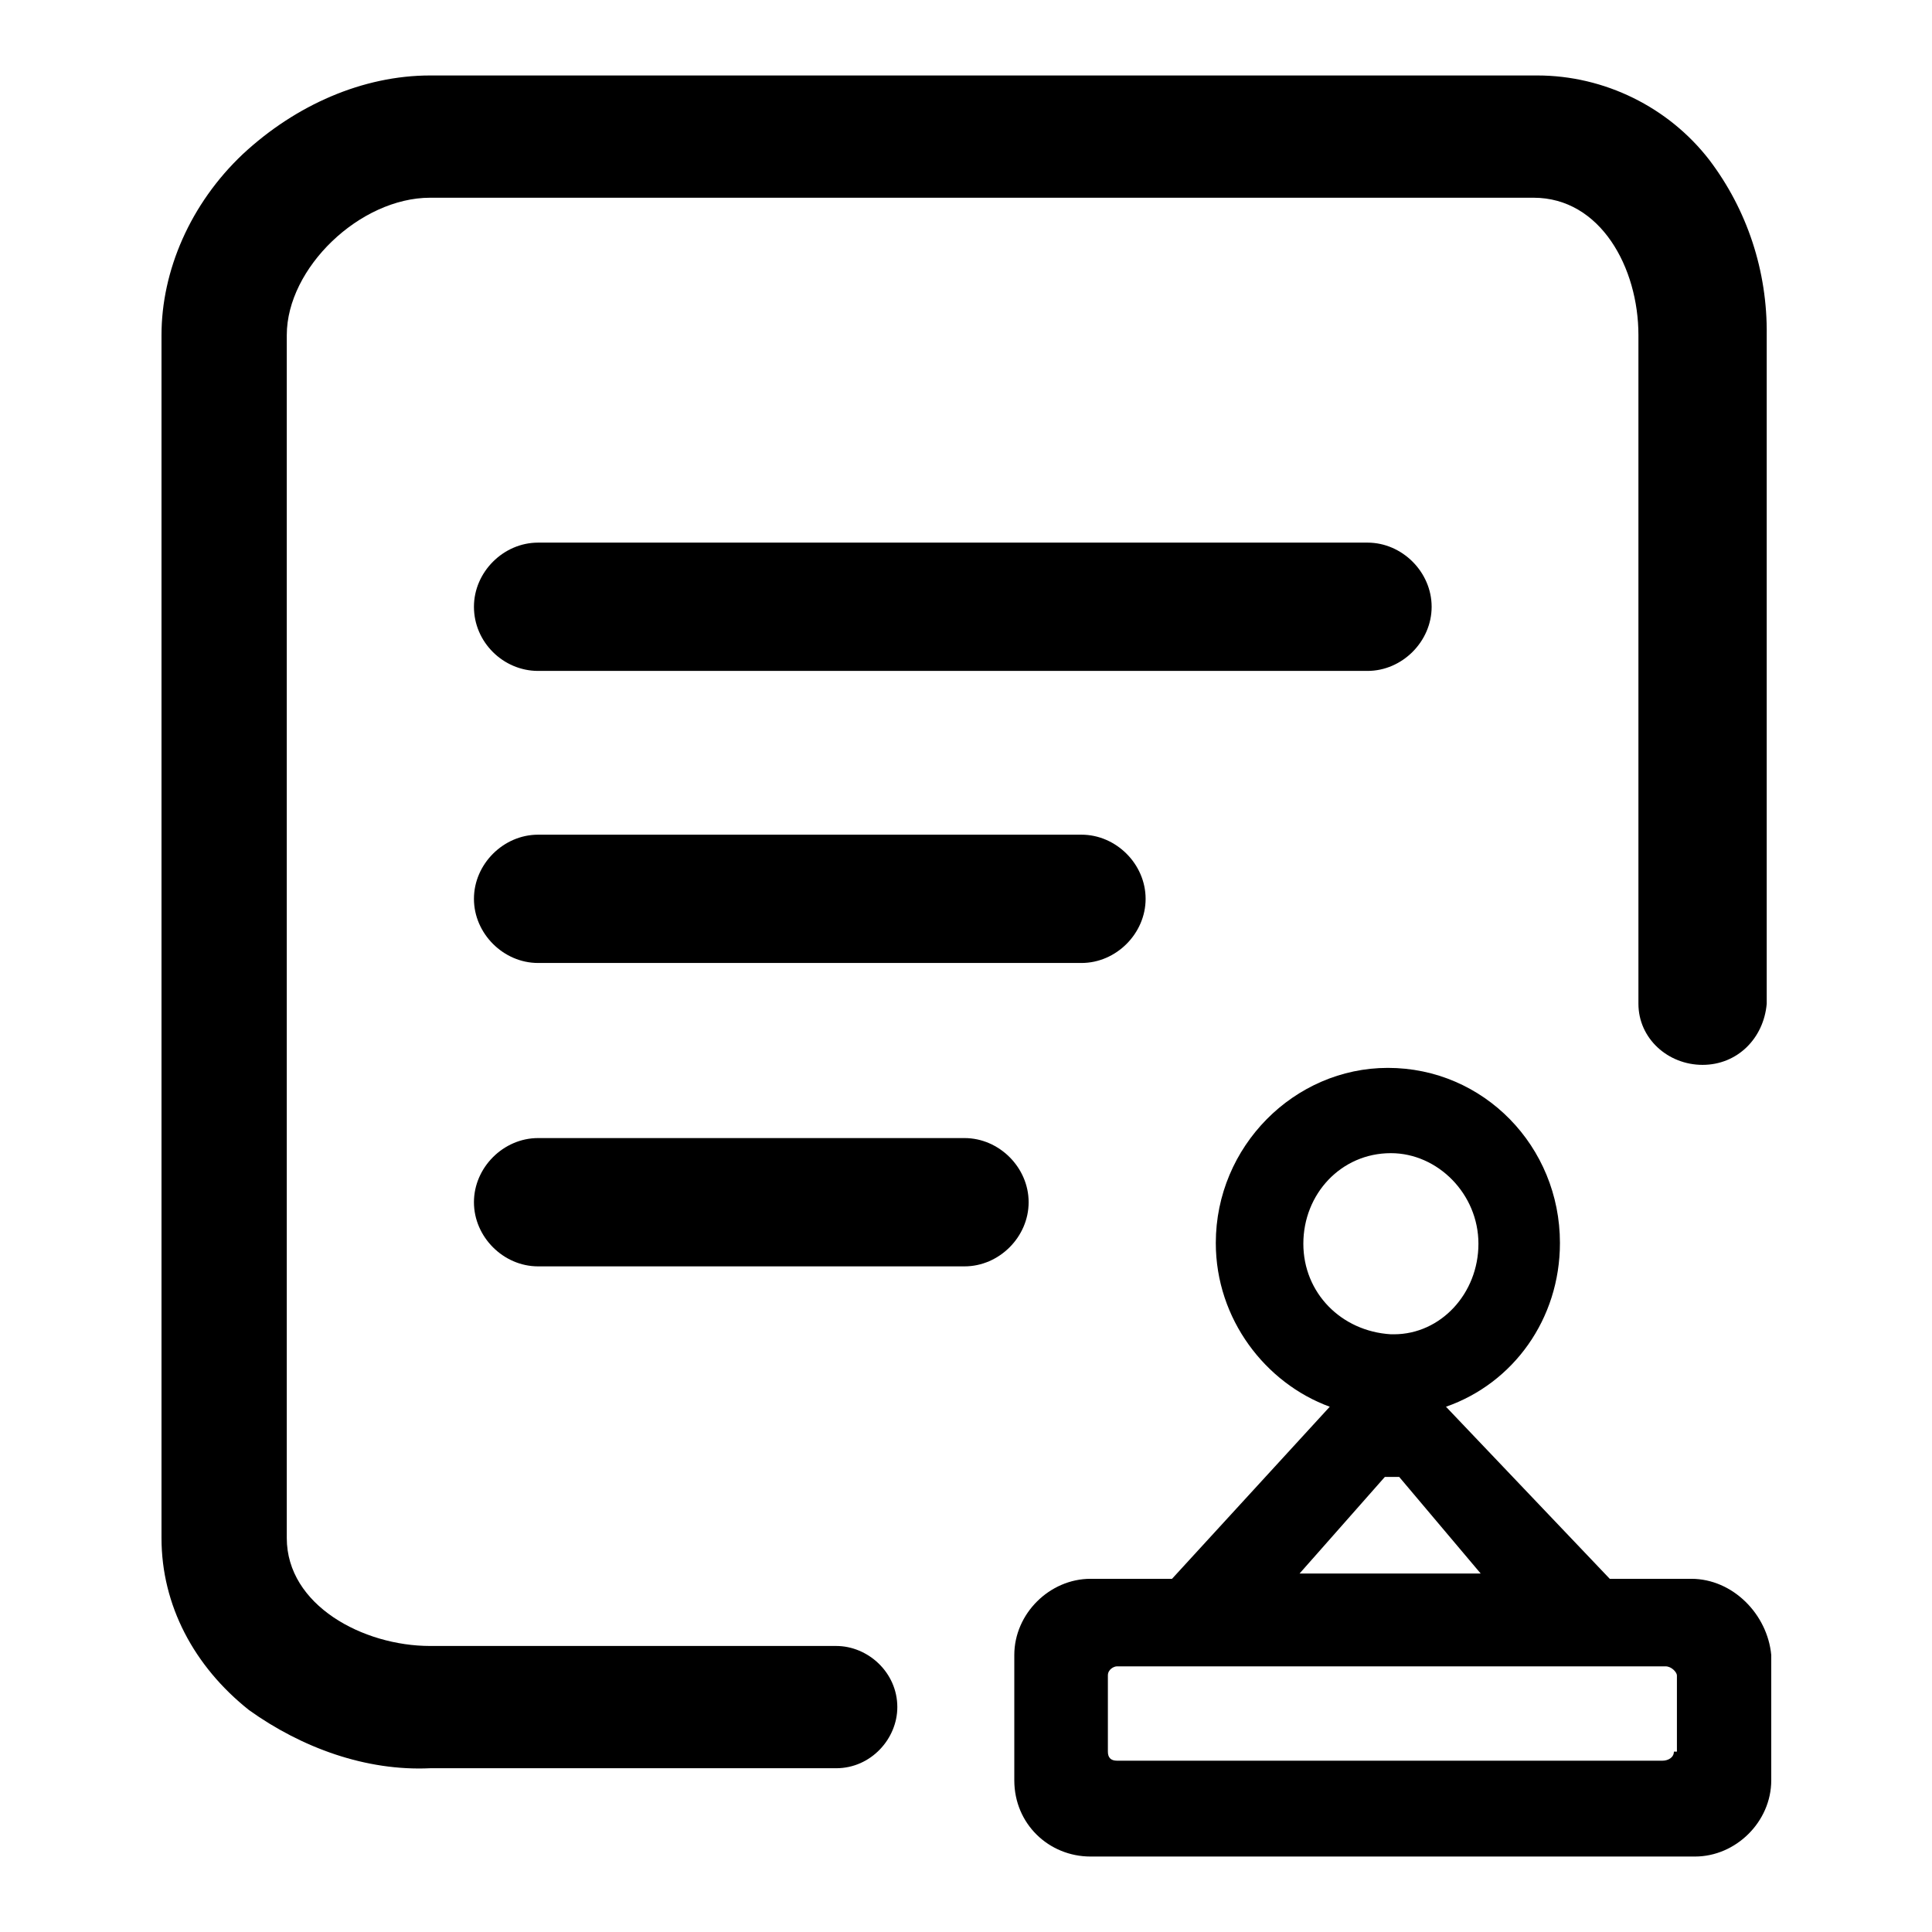
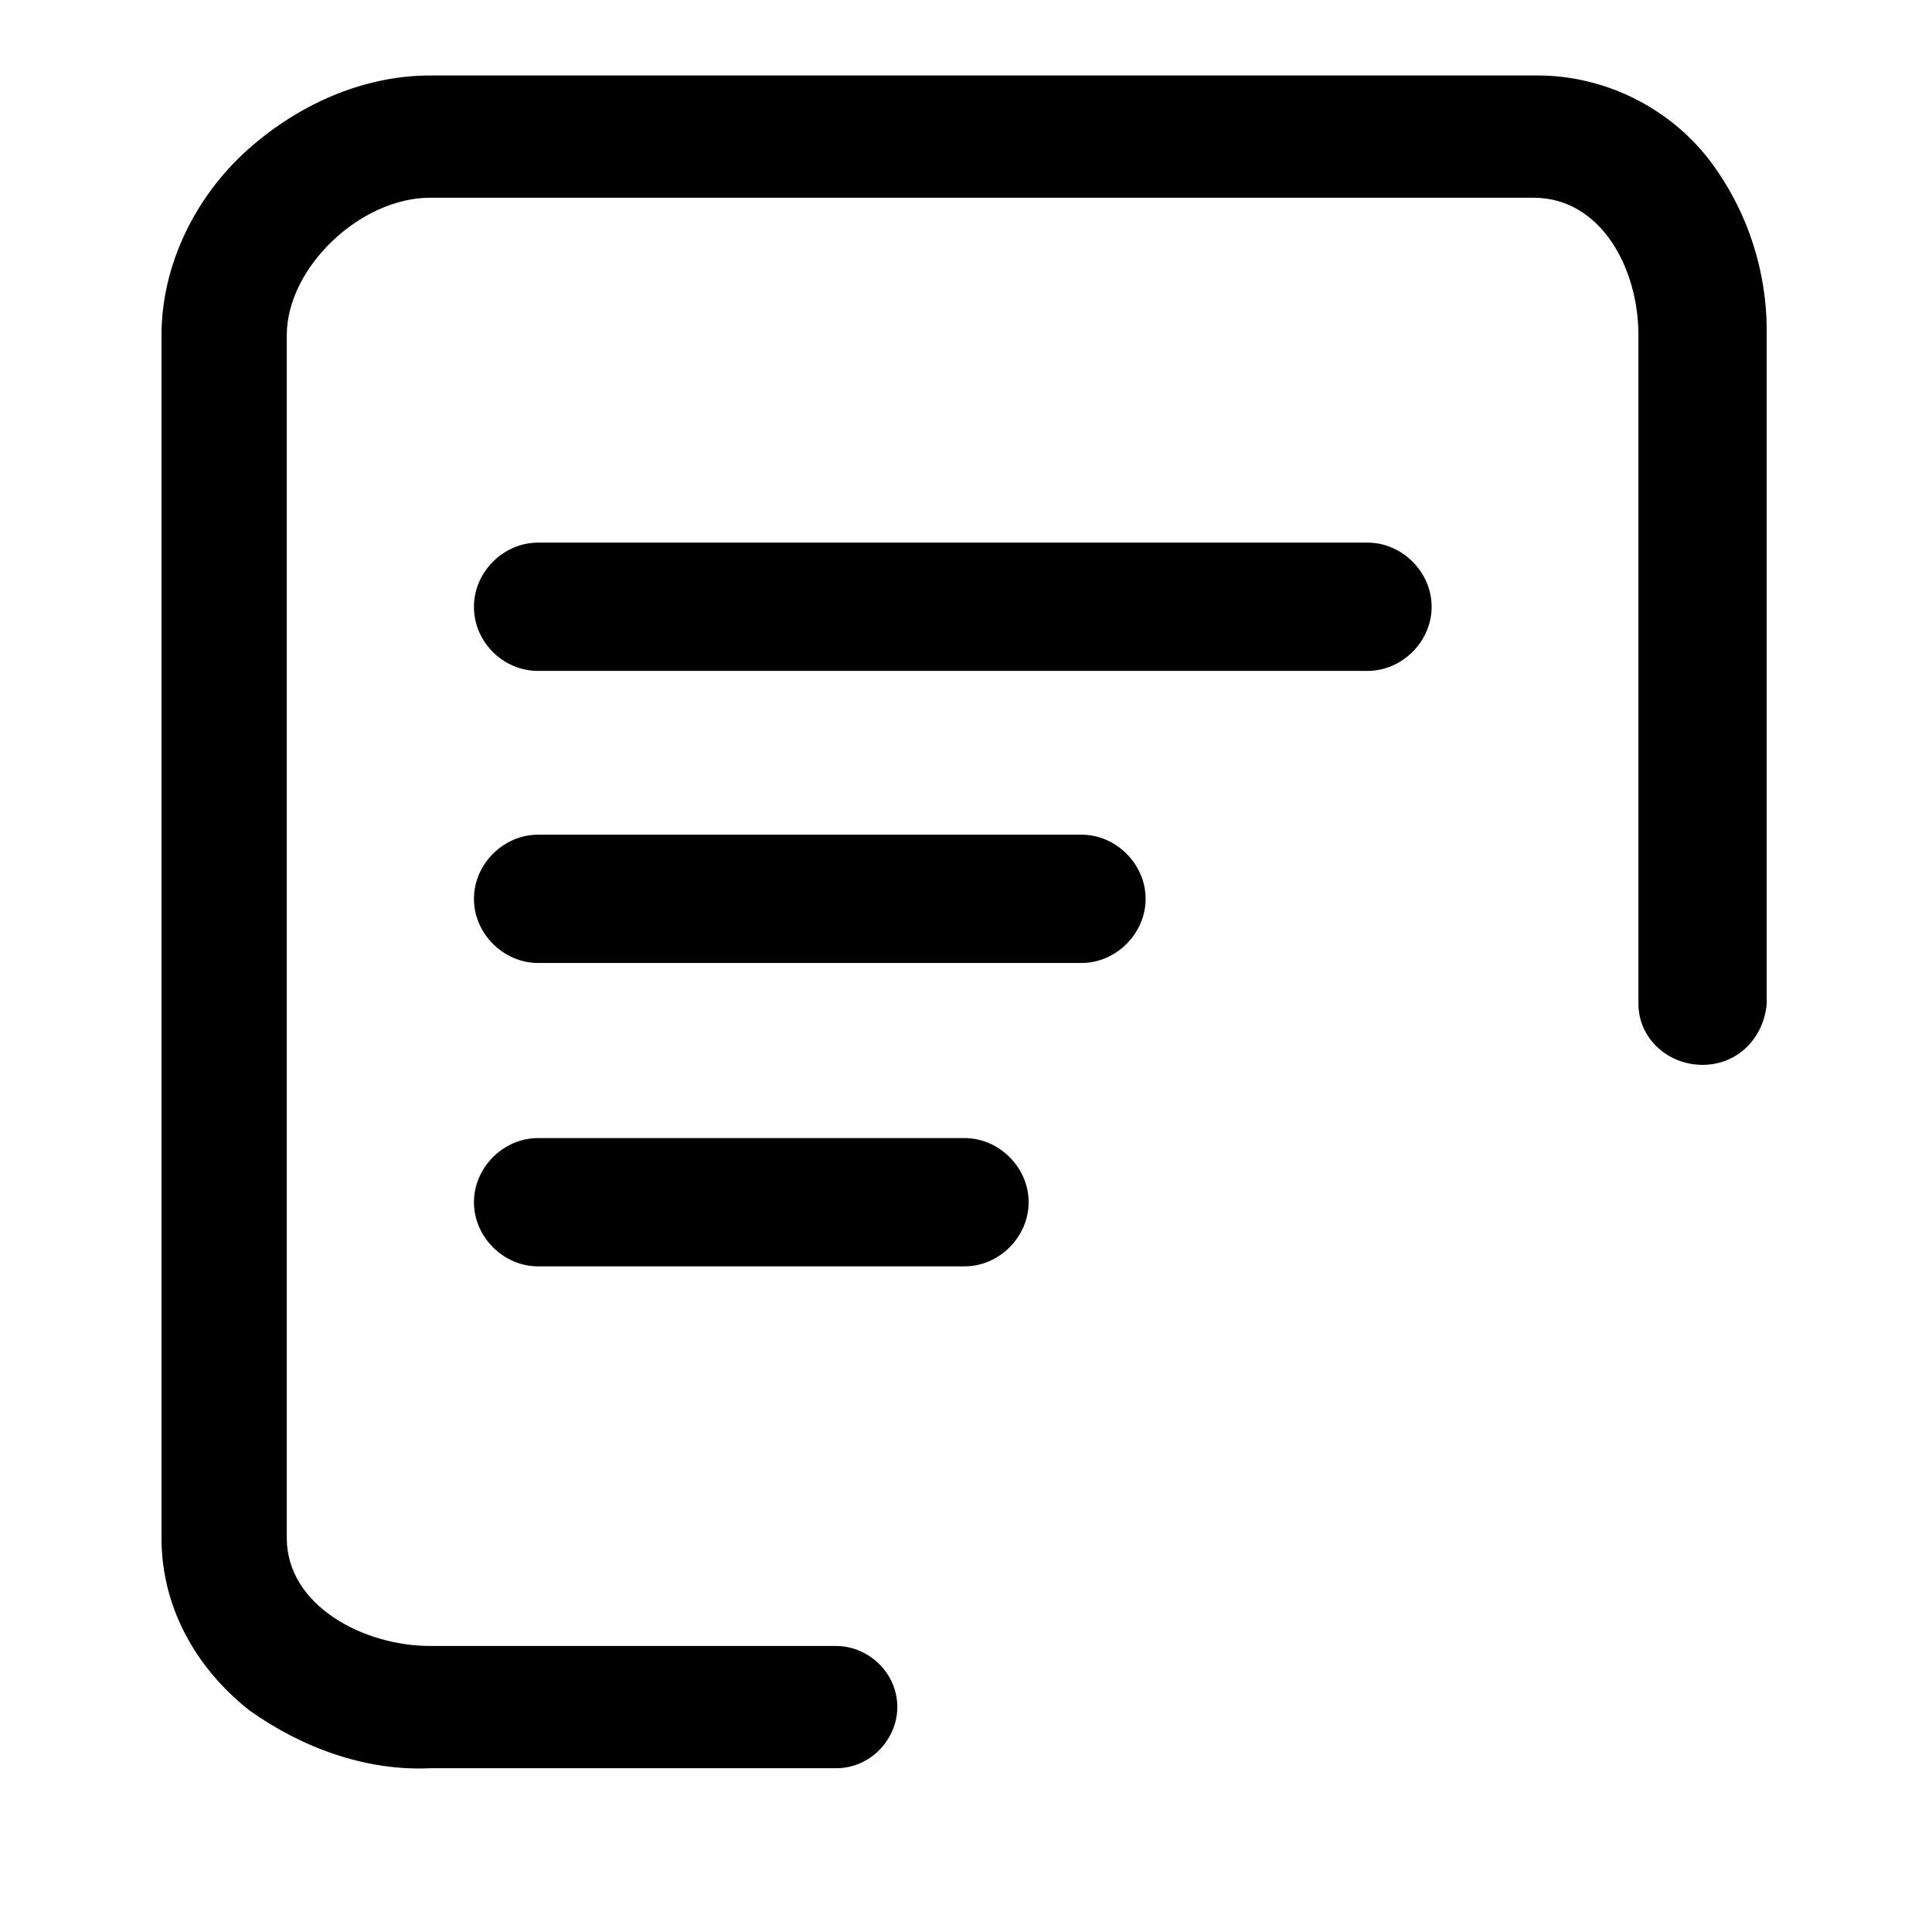
<svg xmlns="http://www.w3.org/2000/svg" version="1.1" x="0px" y="0px" viewBox="0 0 256 256" enable-background="new 0 0 256 256" xml:space="preserve">
  <g>
-     <path fill="#000000" d="M224.1,209.2h-10.8l-21.7-22.8c8.9-3.1,15.1-11.6,15.1-21.7c0-12.8-10.1-23.2-22.8-23.2 c-12.4,0-22.8,10.4-22.8,23.2c0,10.1,6.6,18.6,15.1,21.7l-20.9,22.8h-10.8c-5.4,0-10.1,4.6-10.1,10.1v16.6 c0,5.8,4.6,10.1,10.1,10.1h80.1c5.4,0,10.1-4.6,10.1-10.1v-16.6C234.2,213.9,229.6,209.2,224.1,209.2L224.1,209.2z M172.7,164.8 c0-6.6,5-12,11.6-12c6.2,0,11.6,5.4,11.6,12s-5,12-11.2,12h-0.4C177.7,176.4,172.7,171.3,172.7,164.8z M183.5,195.7h1.9l10.8,12.8 h-24L183.5,195.7z M221.8,232.1c0,0.8-0.8,1.2-1.5,1.2h-72.3c-0.8,0-1.2-0.4-1.2-1.2V222c0-0.8,0.8-1.2,1.2-1.2h72.7 c0.8,0,1.5,0.8,1.5,1.2v10.1H221.8z" />
    <path fill="#000000" d="M226.5,21.2c-5.4-7-13.9-11.2-22.8-11.2H57c-8.9,0-17.8,3.9-24.8,10.4c-7,6.6-10.8,15.5-10.8,24v159.4 c0,8.9,4.3,17,11.6,22.8c7,5,15.5,8.1,24,7.7h53.8c4.6,0,8.1-3.9,8.1-8.1c0-4.6-3.9-8.1-8.1-8.1H57c-8.9,0-19-5.4-19-14.3V44.4 c0-8.9,9.7-18.2,19-18.2h146.2c8.9,0,13.9,9.3,13.9,18.2V133c0,4.6,3.9,8.1,8.5,8.1s8.1-3.5,8.5-8.1V44.4 C234.2,35.9,231.5,27.8,226.5,21.2z" />
    <path fill="#000000" d="M127.8,150.8H71.3c-4.6,0-8.5,3.9-8.5,8.5c0,4.6,3.9,8.5,8.5,8.5h56.5c4.6,0,8.5-3.9,8.5-8.5 C136.3,154.7,132.4,150.8,127.8,150.8z M71.3,127.6h72c4.6,0,8.5-3.9,8.5-8.5c0-4.6-3.9-8.5-8.5-8.5h-72c-4.6,0-8.5,3.9-8.5,8.5 C62.8,123.7,66.7,127.6,71.3,127.6z M71.3,88.9h109.9c4.6,0,8.5-3.9,8.5-8.5c0-4.6-3.9-8.5-8.5-8.5H71.3c-4.6,0-8.5,3.9-8.5,8.5 C62.8,85.1,66.7,88.9,71.3,88.9z" />
  </g>
</svg>